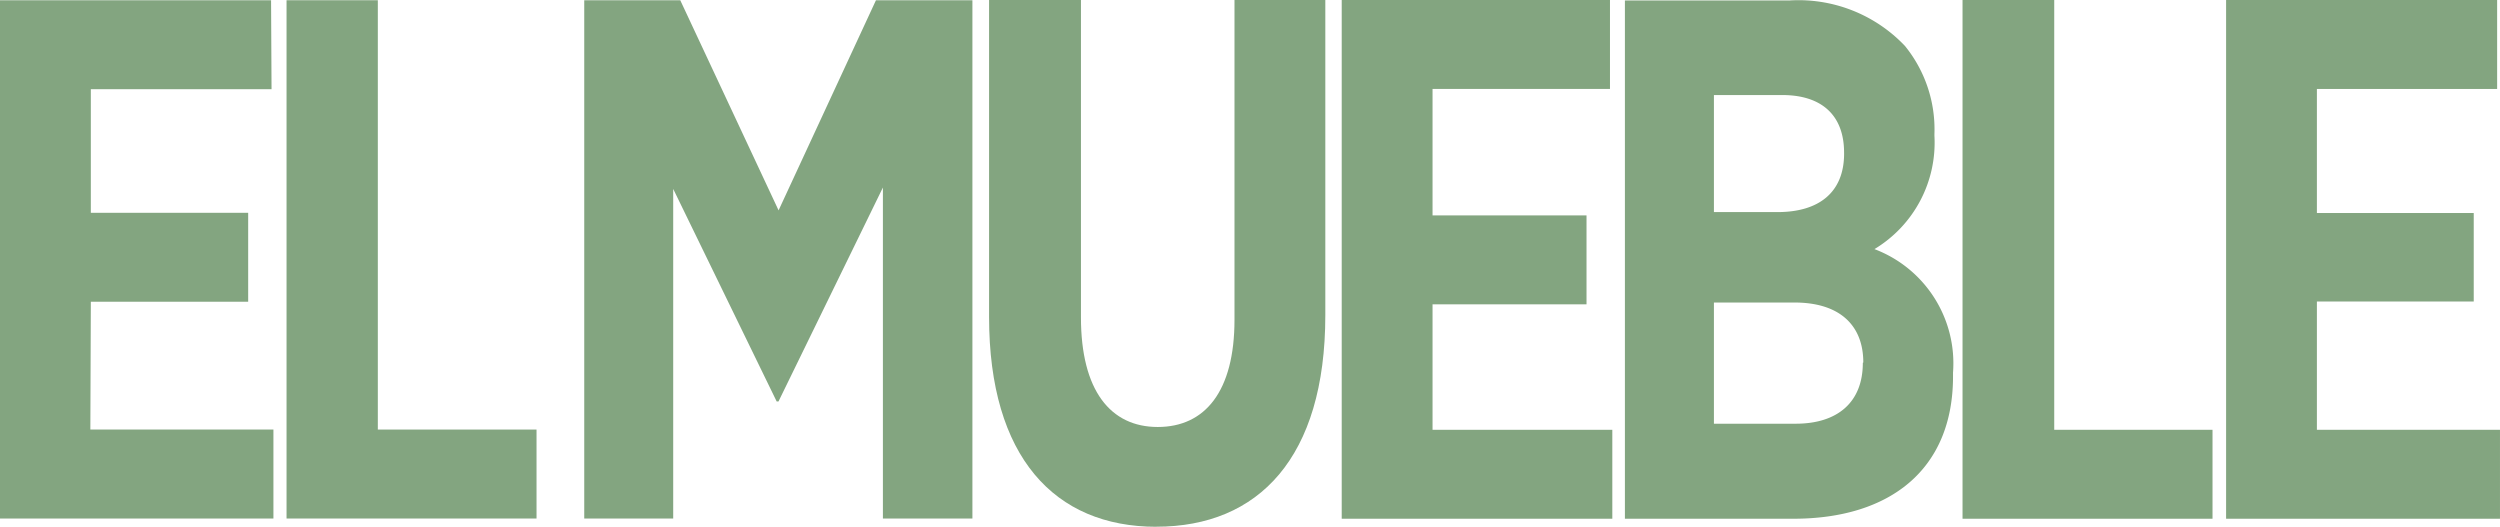
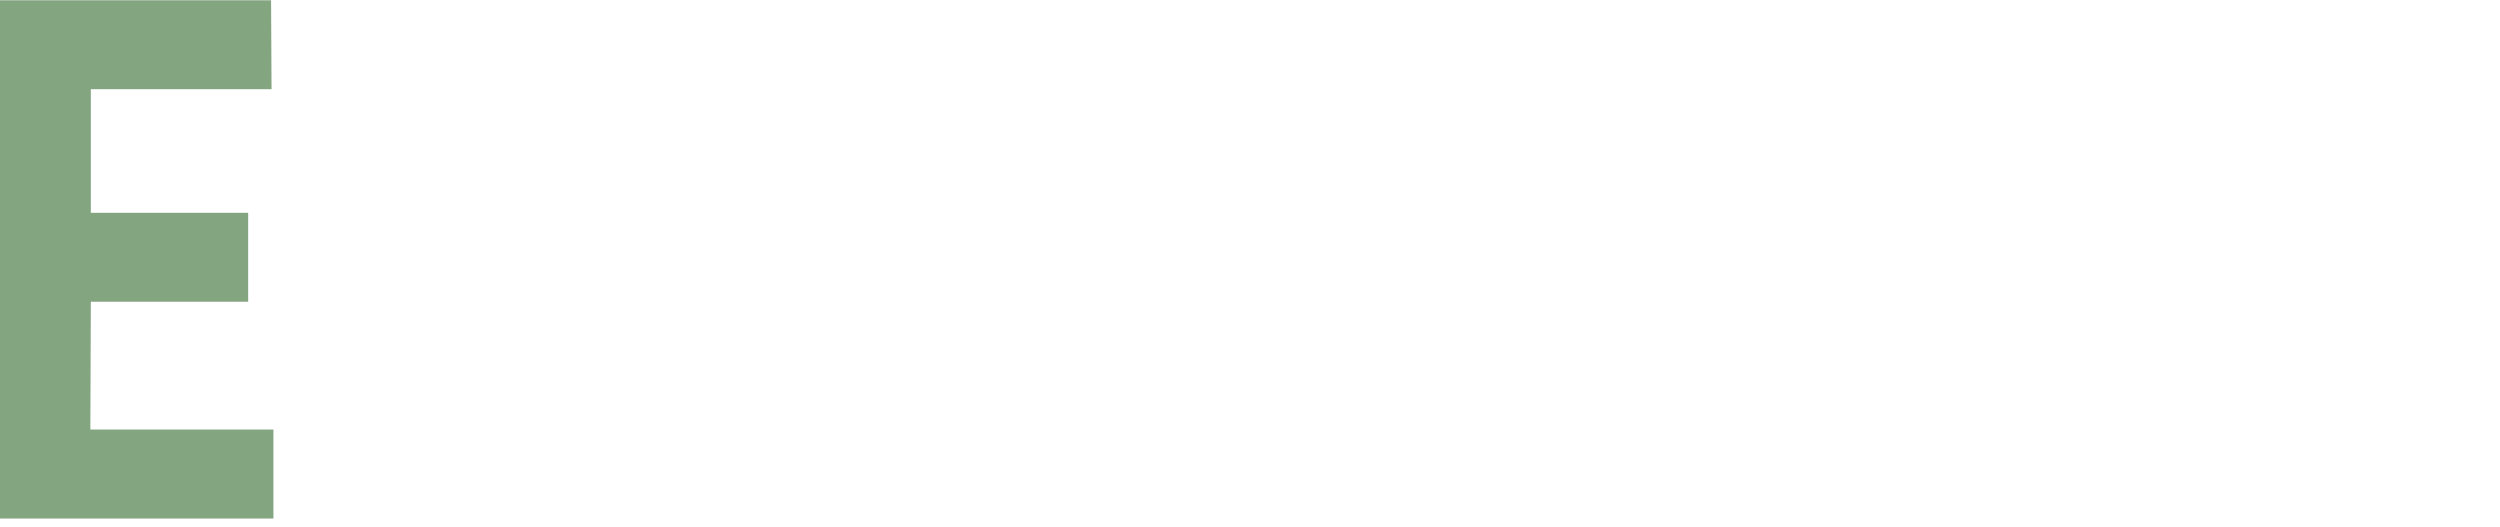
<svg xmlns="http://www.w3.org/2000/svg" id="EMUE_Color" data-name="EMUE Color" width="138.008" height="29.076" viewBox="0 0 138.008 29.076">
  <defs>
    <clipPath id="clip-path">
-       <rect id="Rectángulo_246" data-name="Rectángulo 246" width="138.008" height="29.076" transform="translate(0 0)" fill="#83a580" />
-     </clipPath>
+       </clipPath>
  </defs>
  <path id="Trazado_572" data-name="Trazado 572" d="M0,.013V28.624H15.094V23.713H4.988l.026-7.055H13.7V11.747H5.014V4.923H14.99L14.964.013Z" transform="translate(0 0)" fill="#83a580" />
-   <path id="Trazado_573" data-name="Trazado 573" d="M15.818.013V28.624h13.8V23.713H20.857V.013Z" transform="translate(0 0)" fill="#83a580" />
-   <path id="Trazado_574" data-name="Trazado 574" d="M48.356.013l-5.376,11.6L37.552.013h-5.3V28.624h4.911V10.429l5.712,11.733h.1l5.764-11.811V28.624H53.68V.013Z" transform="translate(0 0)" fill="#83a580" />
  <g id="Grupo_477" data-name="Grupo 477" transform="translate(0 0)">
    <g id="Grupo_476" data-name="Grupo 476" clip-path="url(#clip-path)">
-       <path id="Trazado_575" data-name="Trazado 575" d="M63.833,29.076c5.633,0,9.329-3.8,9.329-11.682V0H68.148V17.653c0,3.954-1.627,5.918-4.238,5.918s-4.238-2.016-4.238-6.048V0H54.6V17.5c0,7.728,3.62,11.579,9.228,11.579" fill="#83a580" fill-rule="evenodd" />
-       <path id="Trazado_576" data-name="Trazado 576" d="M74.067,0V28.636H89.005v-4.91H79.081V16.8h8.5v-4.91h-8.5V4.911h9.795V0Z" fill="#83a580" fill-rule="evenodd" />
+       <path id="Trazado_575" data-name="Trazado 575" d="M63.833,29.076c5.633,0,9.329-3.8,9.329-11.682V0V17.653c0,3.954-1.627,5.918-4.238,5.918s-4.238-2.016-4.238-6.048V0H54.6V17.5c0,7.728,3.62,11.579,9.228,11.579" fill="#83a580" fill-rule="evenodd" />
      <path id="Trazado_577" data-name="Trazado 577" d="M103.479,13.75a6.861,6.861,0,0,0,3.308-6.255v-.1a7.3,7.3,0,0,0-1.628-4.859A8.1,8.1,0,0,0,98.775.026H89.7v28.61h9.3c5.3,0,8.813-2.687,8.813-7.856v-.207a6.743,6.743,0,0,0-4.342-6.823M101.8,8.477c0,2.171-1.421,3.231-3.67,3.231H94.614V5.247h3.774c2.171,0,3.411,1.111,3.411,3.179Zm1.034,11.553c0,2.2-1.421,3.36-3.7,3.36H94.614V16.7H99.06c2.507,0,3.8,1.266,3.8,3.308Z" fill="#83a580" fill-rule="evenodd" />
      <path id="Trazado_578" data-name="Trazado 578" d="M108.338,0V28.636h13.8v-4.91H113.4V0Z" fill="#83a580" fill-rule="evenodd" />
      <path id="Trazado_579" data-name="Trazado 579" d="M122.888,0V28.636h15.119v-4.91H127.9V16.644h8.658V11.759H127.9V4.911h9.95V0Z" fill="#83a580" fill-rule="evenodd" />
    </g>
  </g>
</svg>